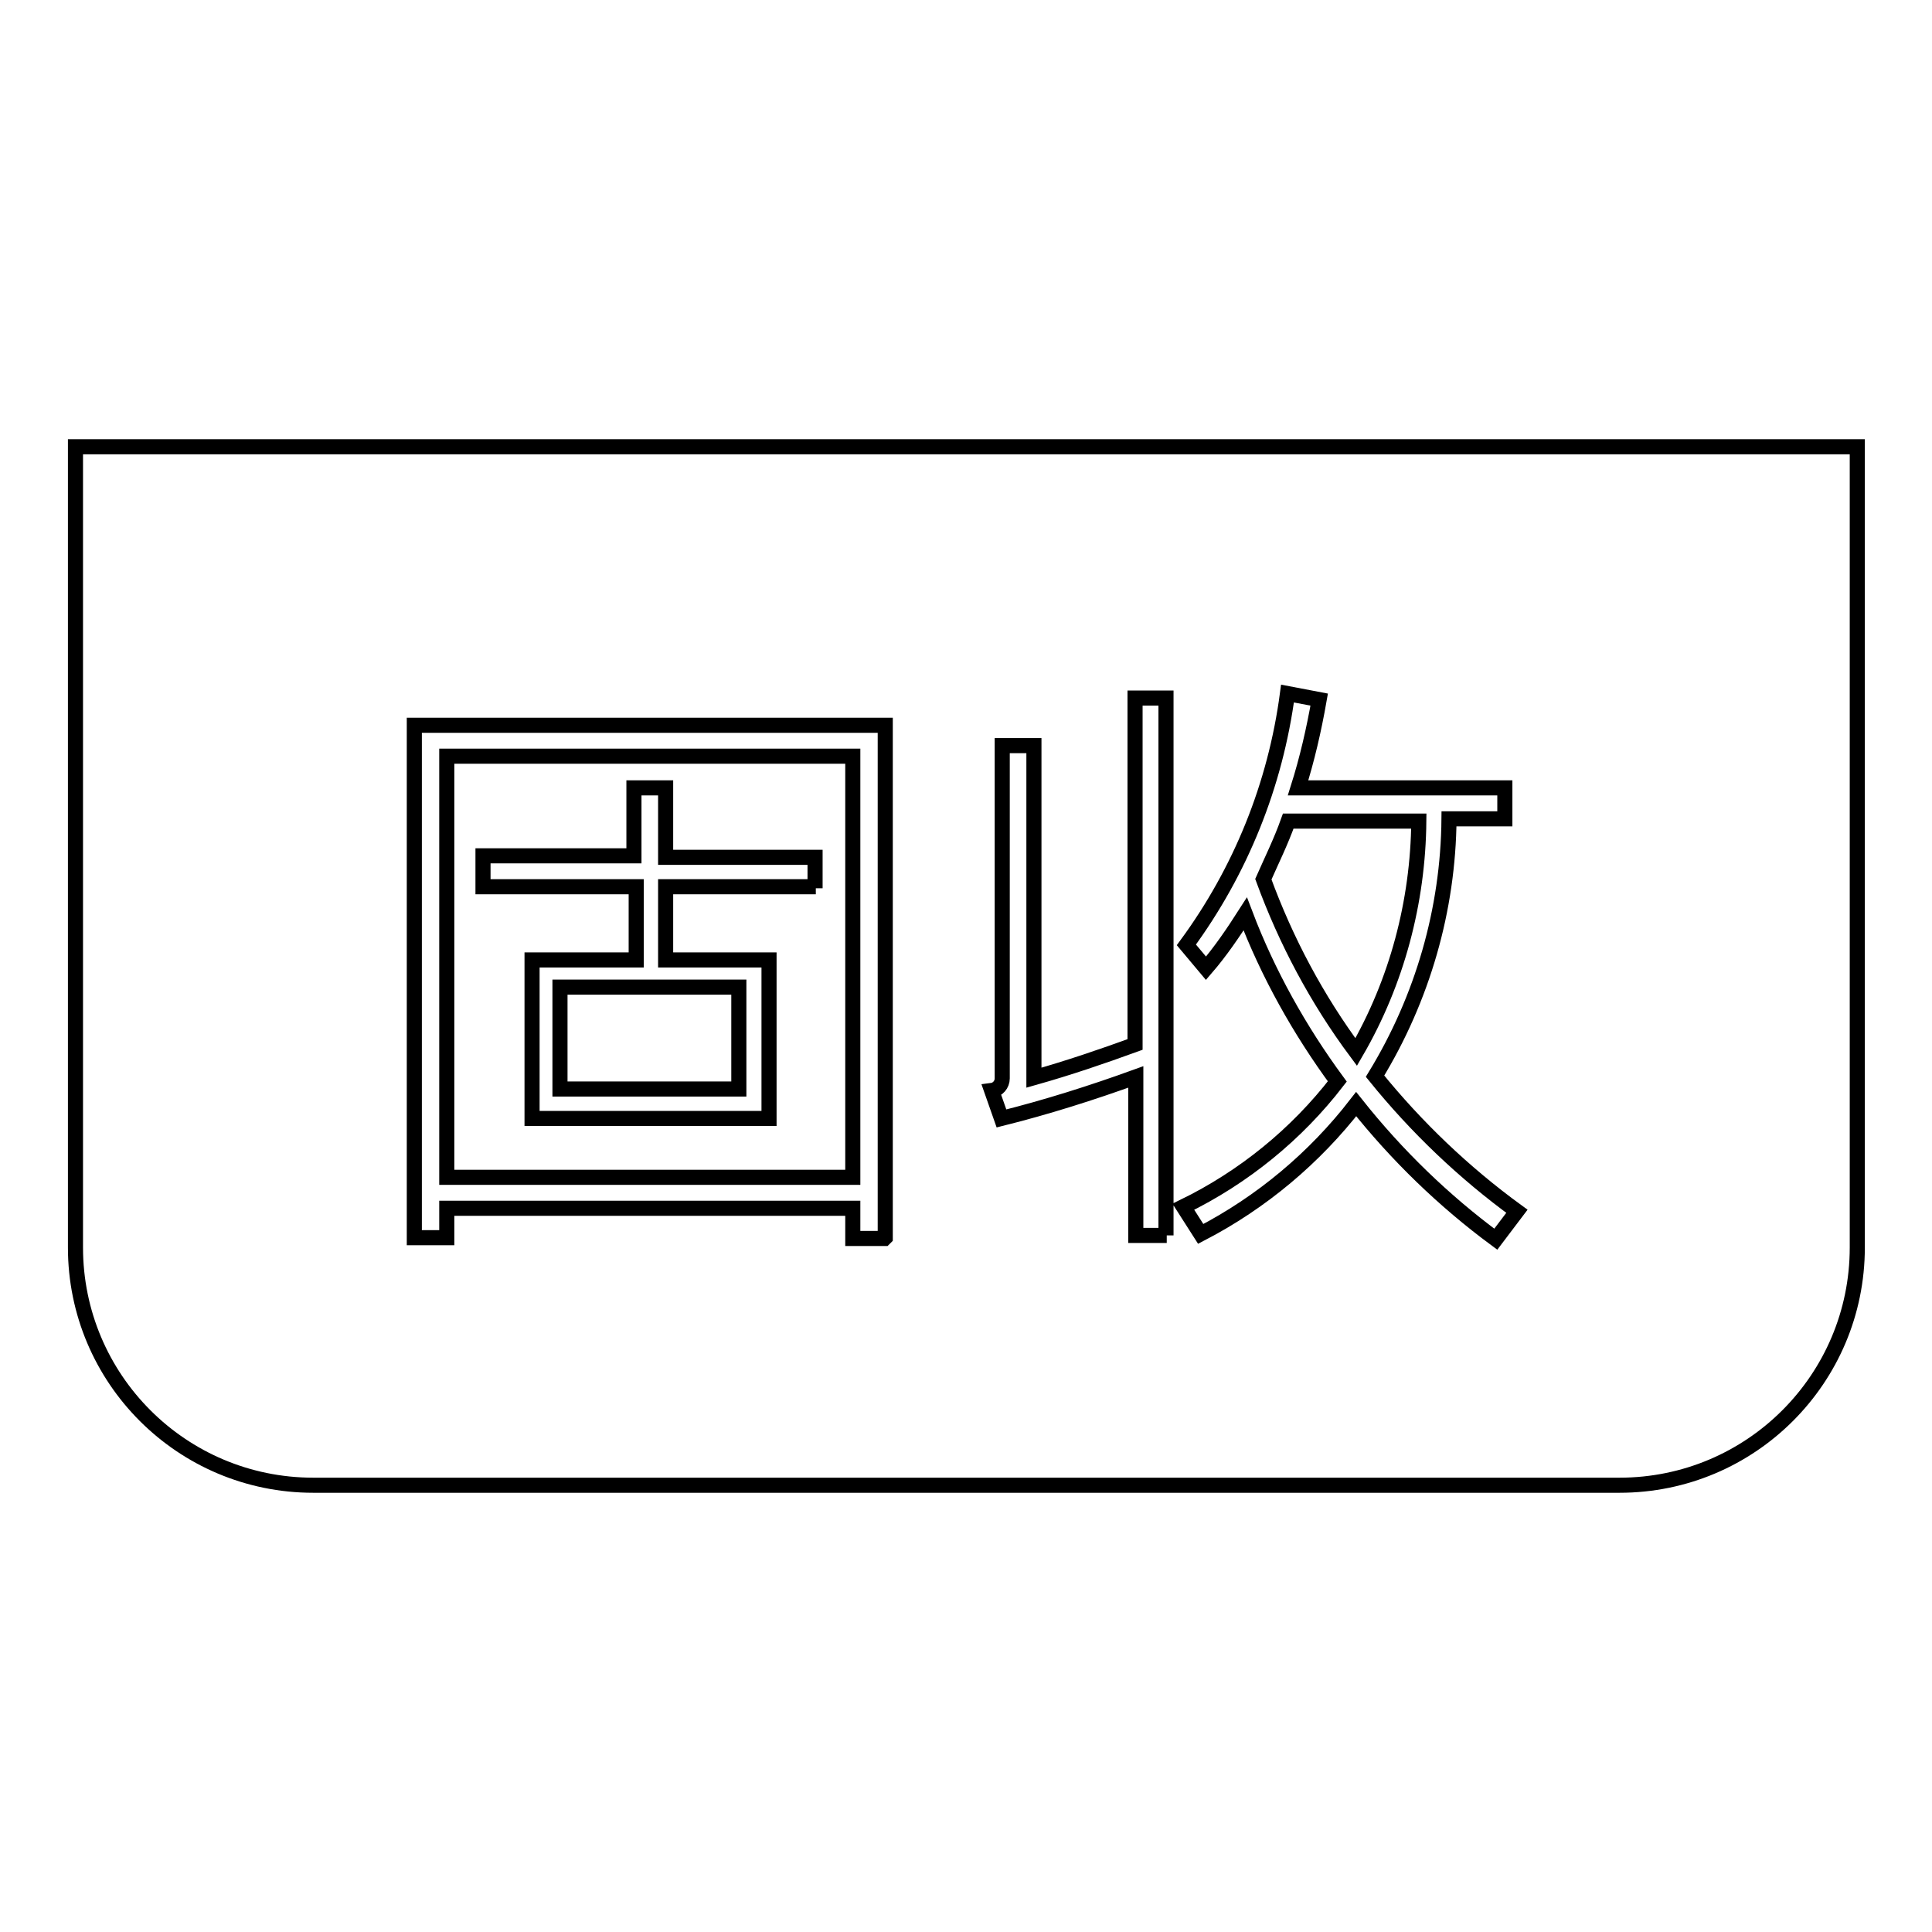
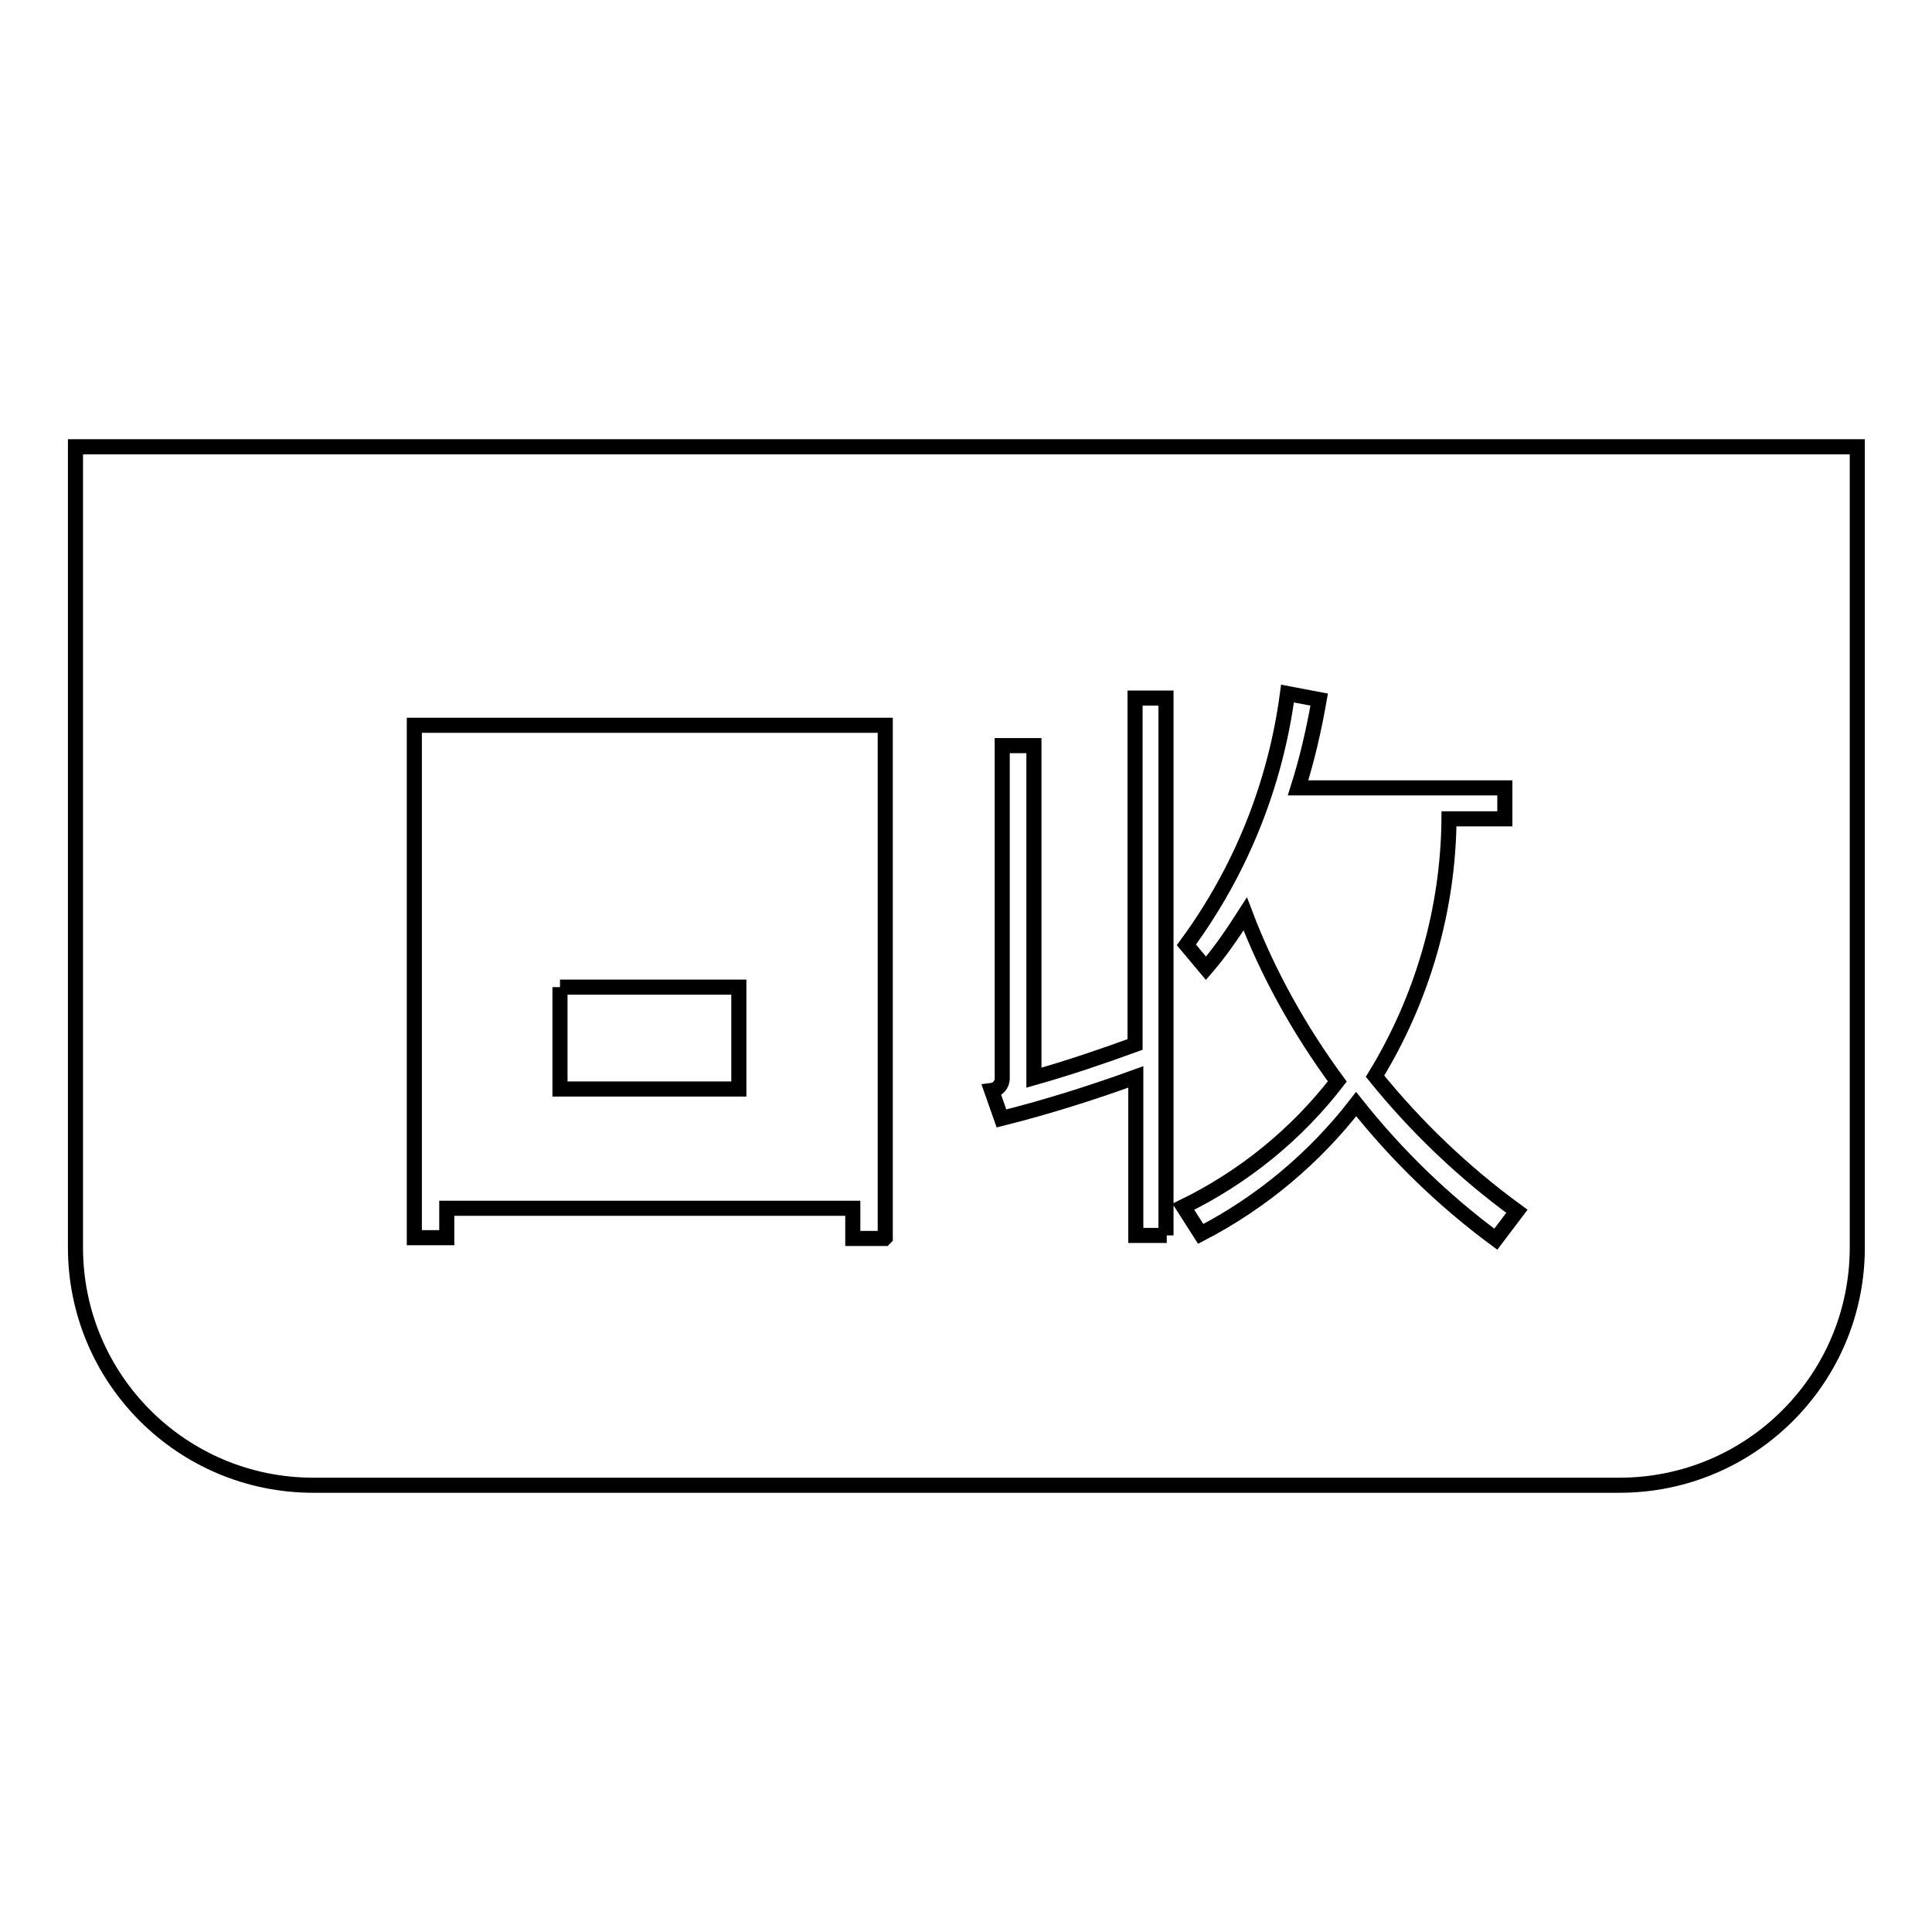
<svg xmlns="http://www.w3.org/2000/svg" version="1.1" x="0px" y="0px" viewBox="0 0 256 256" enable-background="new 0 0 256 256" xml:space="preserve">
  <g>
-     <path stroke-width="2" fill-opacity="0" stroke="#000000" d="M170.7,108.8c-1,2.8-2.2,5.2-3.3,7.7c3,8.2,7.1,15.9,12.3,22.9c5.4-9.3,8.2-19.9,8.3-30.6H170.7z  M113,100.2H59.2V156H113V100.2z M108.1,117.5H88.2v9.7h13.7v21H70.5v-21h13.8v-9.7H64v-4.1h20v-9h4.2v9.2h19.8v4.1V117.5z" />
    <path stroke-width="2" fill-opacity="0" stroke="#000000" d="M10,59.2v106.1c0,17.4,14.1,31.5,31.5,31.5h173.1c17.4,0,31.5-14.1,31.5-31.5V59.2H10z M117.2,164.1H113v-4 H59.2v3.9h-4.3V96.1h62.4V164L117.2,164.1z M154.6,163.7h-4.1v-21c-5.8,2.1-11.8,4-17.8,5.5l-1.3-3.7c0.8-0.1,1.4-0.8,1.4-1.6V98.8 h4.2v44c4.6-1.3,9-2.8,13.4-4.4V92.5h4.1v71.1V163.7z M198.2,164.2c-6.9-5.1-13.1-11.1-18.5-17.9c-5.5,7.1-12.5,13-20.6,17.2 l-2.3-3.6c8-3.9,15-9.6,20.4-16.6c-5-6.8-9.2-14.3-12.2-22.2c-1.6,2.5-3.3,5-5.2,7.2l-2.6-3.1c7.2-9.8,11.8-21.2,13.4-33.3l4.2,0.8 c-0.7,4-1.6,7.9-2.8,11.7h27.4v4.1H192c-0.1,12-3.5,23.8-9.8,34.1c5.5,6.8,11.8,12.8,18.8,17.9L198.2,164.2z" />
-     <path stroke-width="2" fill-opacity="0" stroke="#000000" d="M74.2,130.8h23.7v13.5H74.2V130.8z" />
+     <path stroke-width="2" fill-opacity="0" stroke="#000000" d="M74.2,130.8h23.7v13.5H74.2V130.8" />
  </g>
</svg>